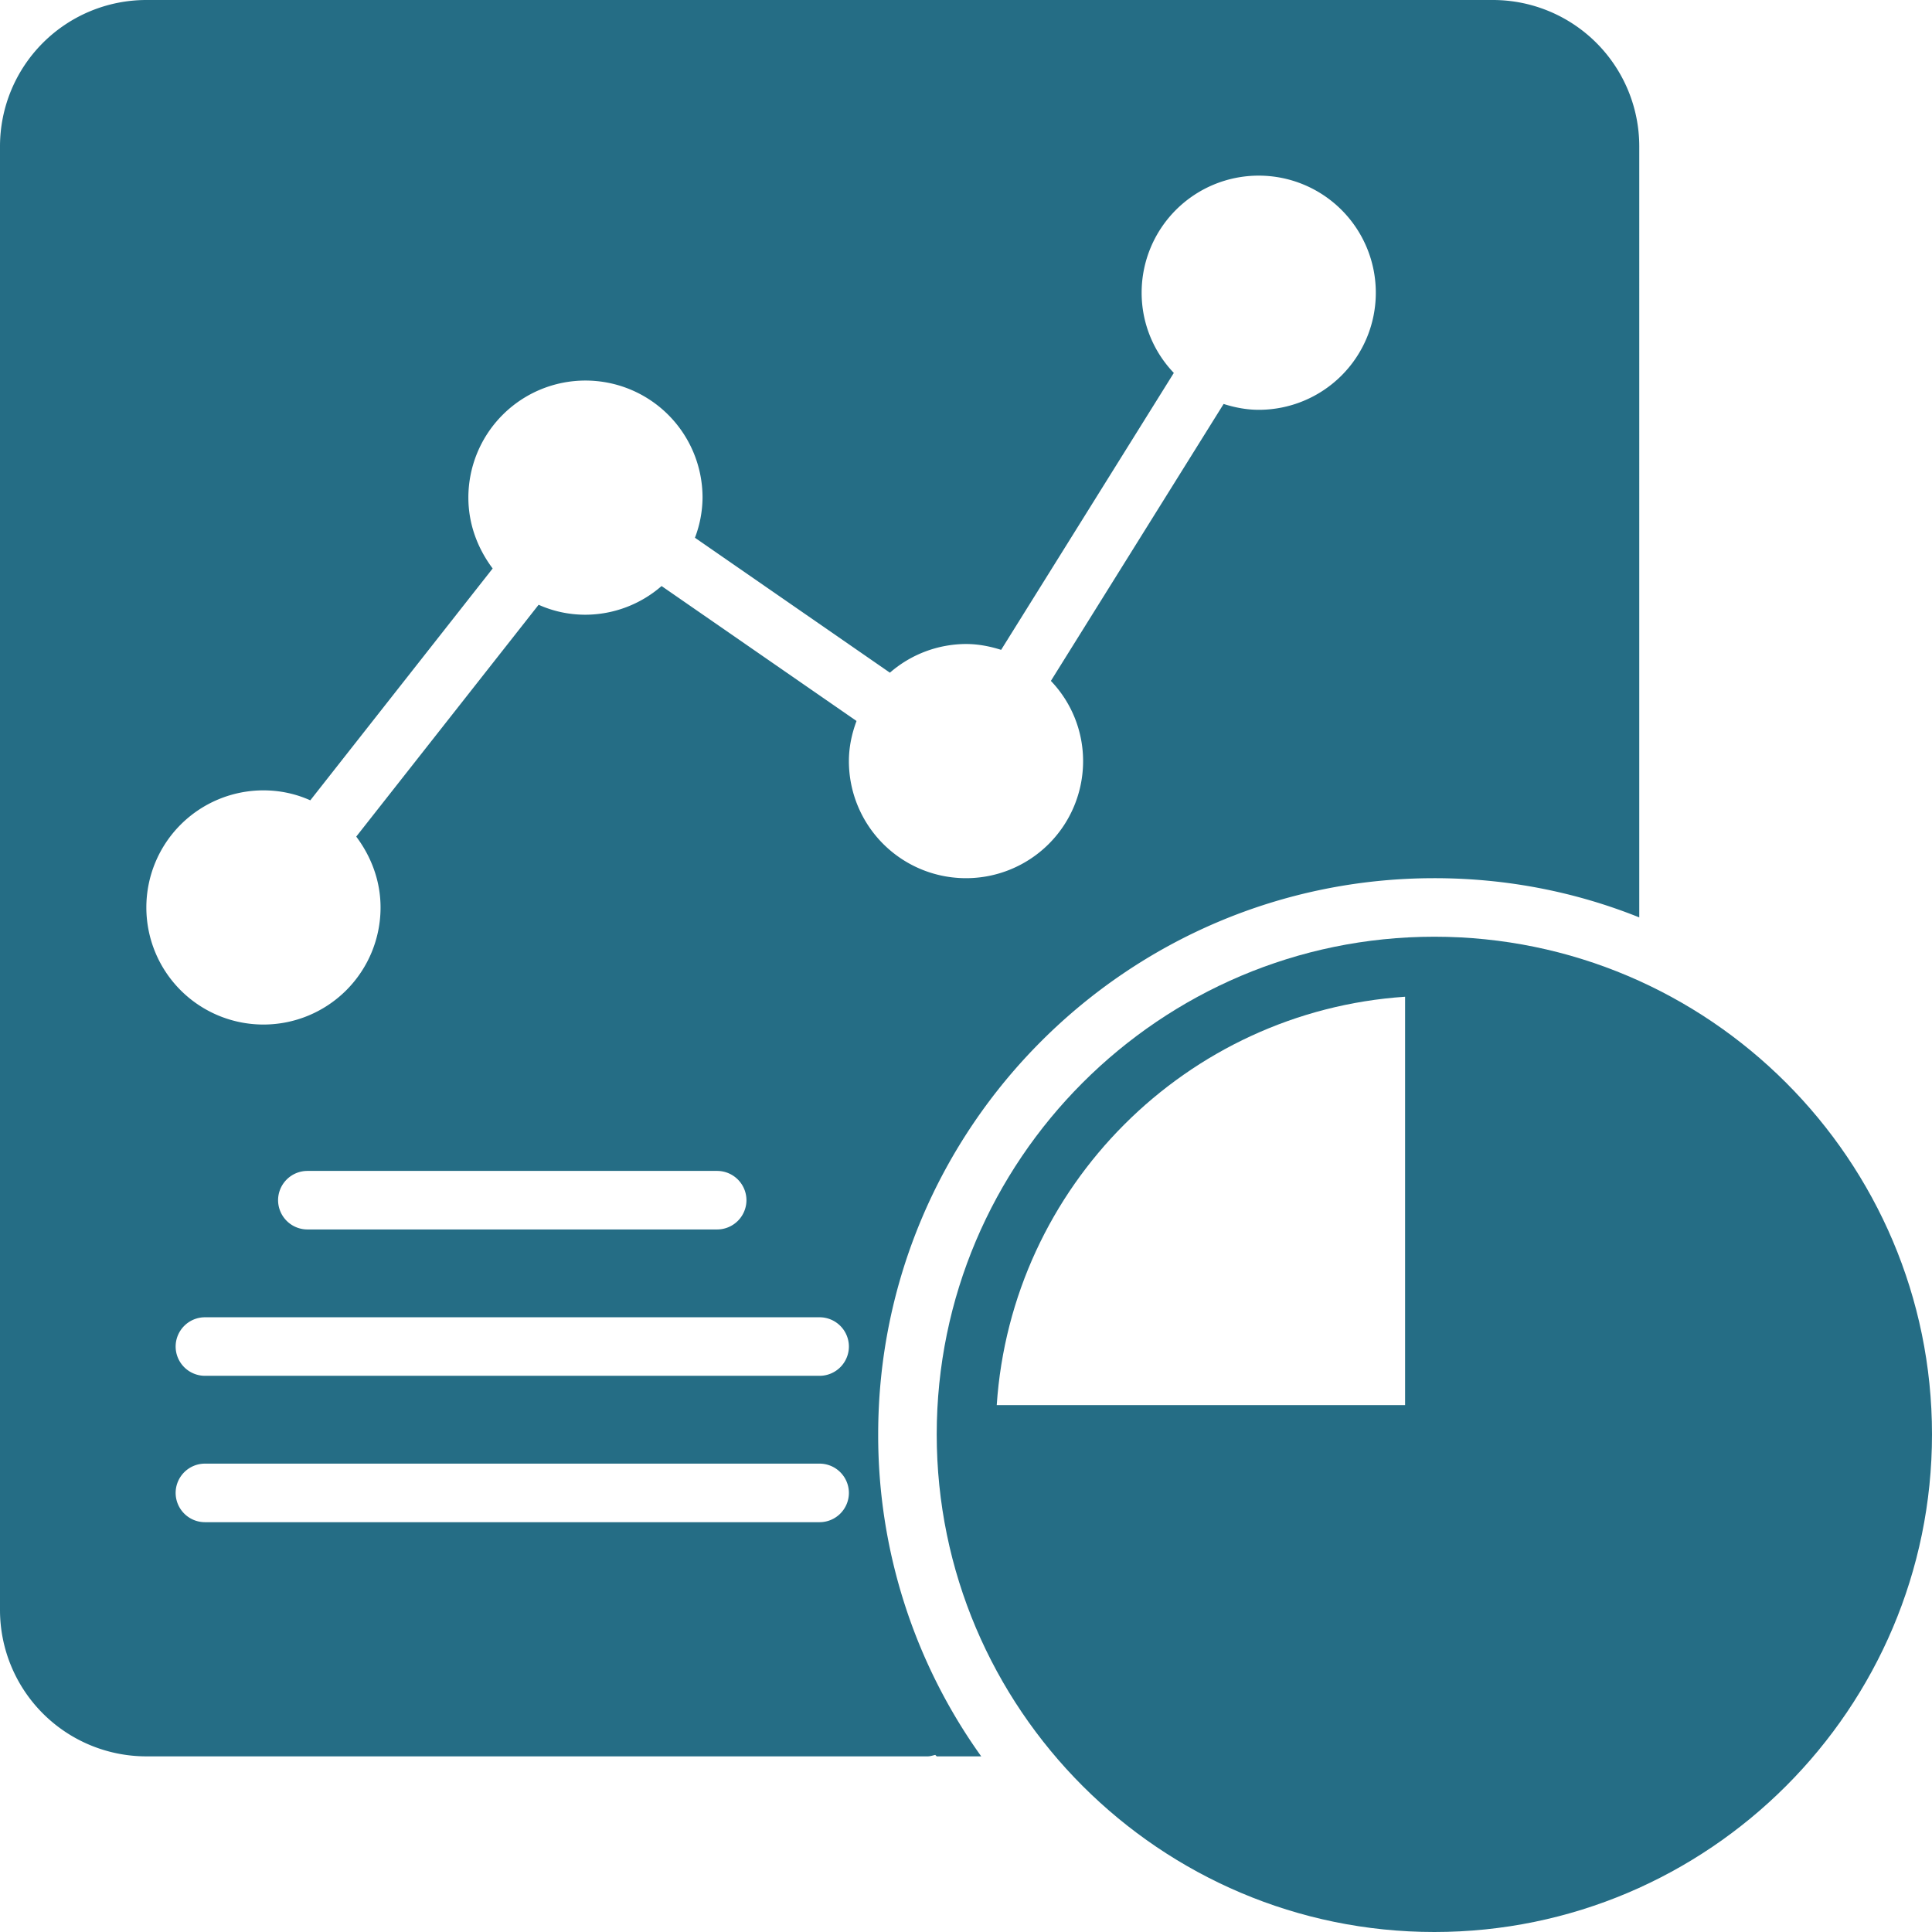
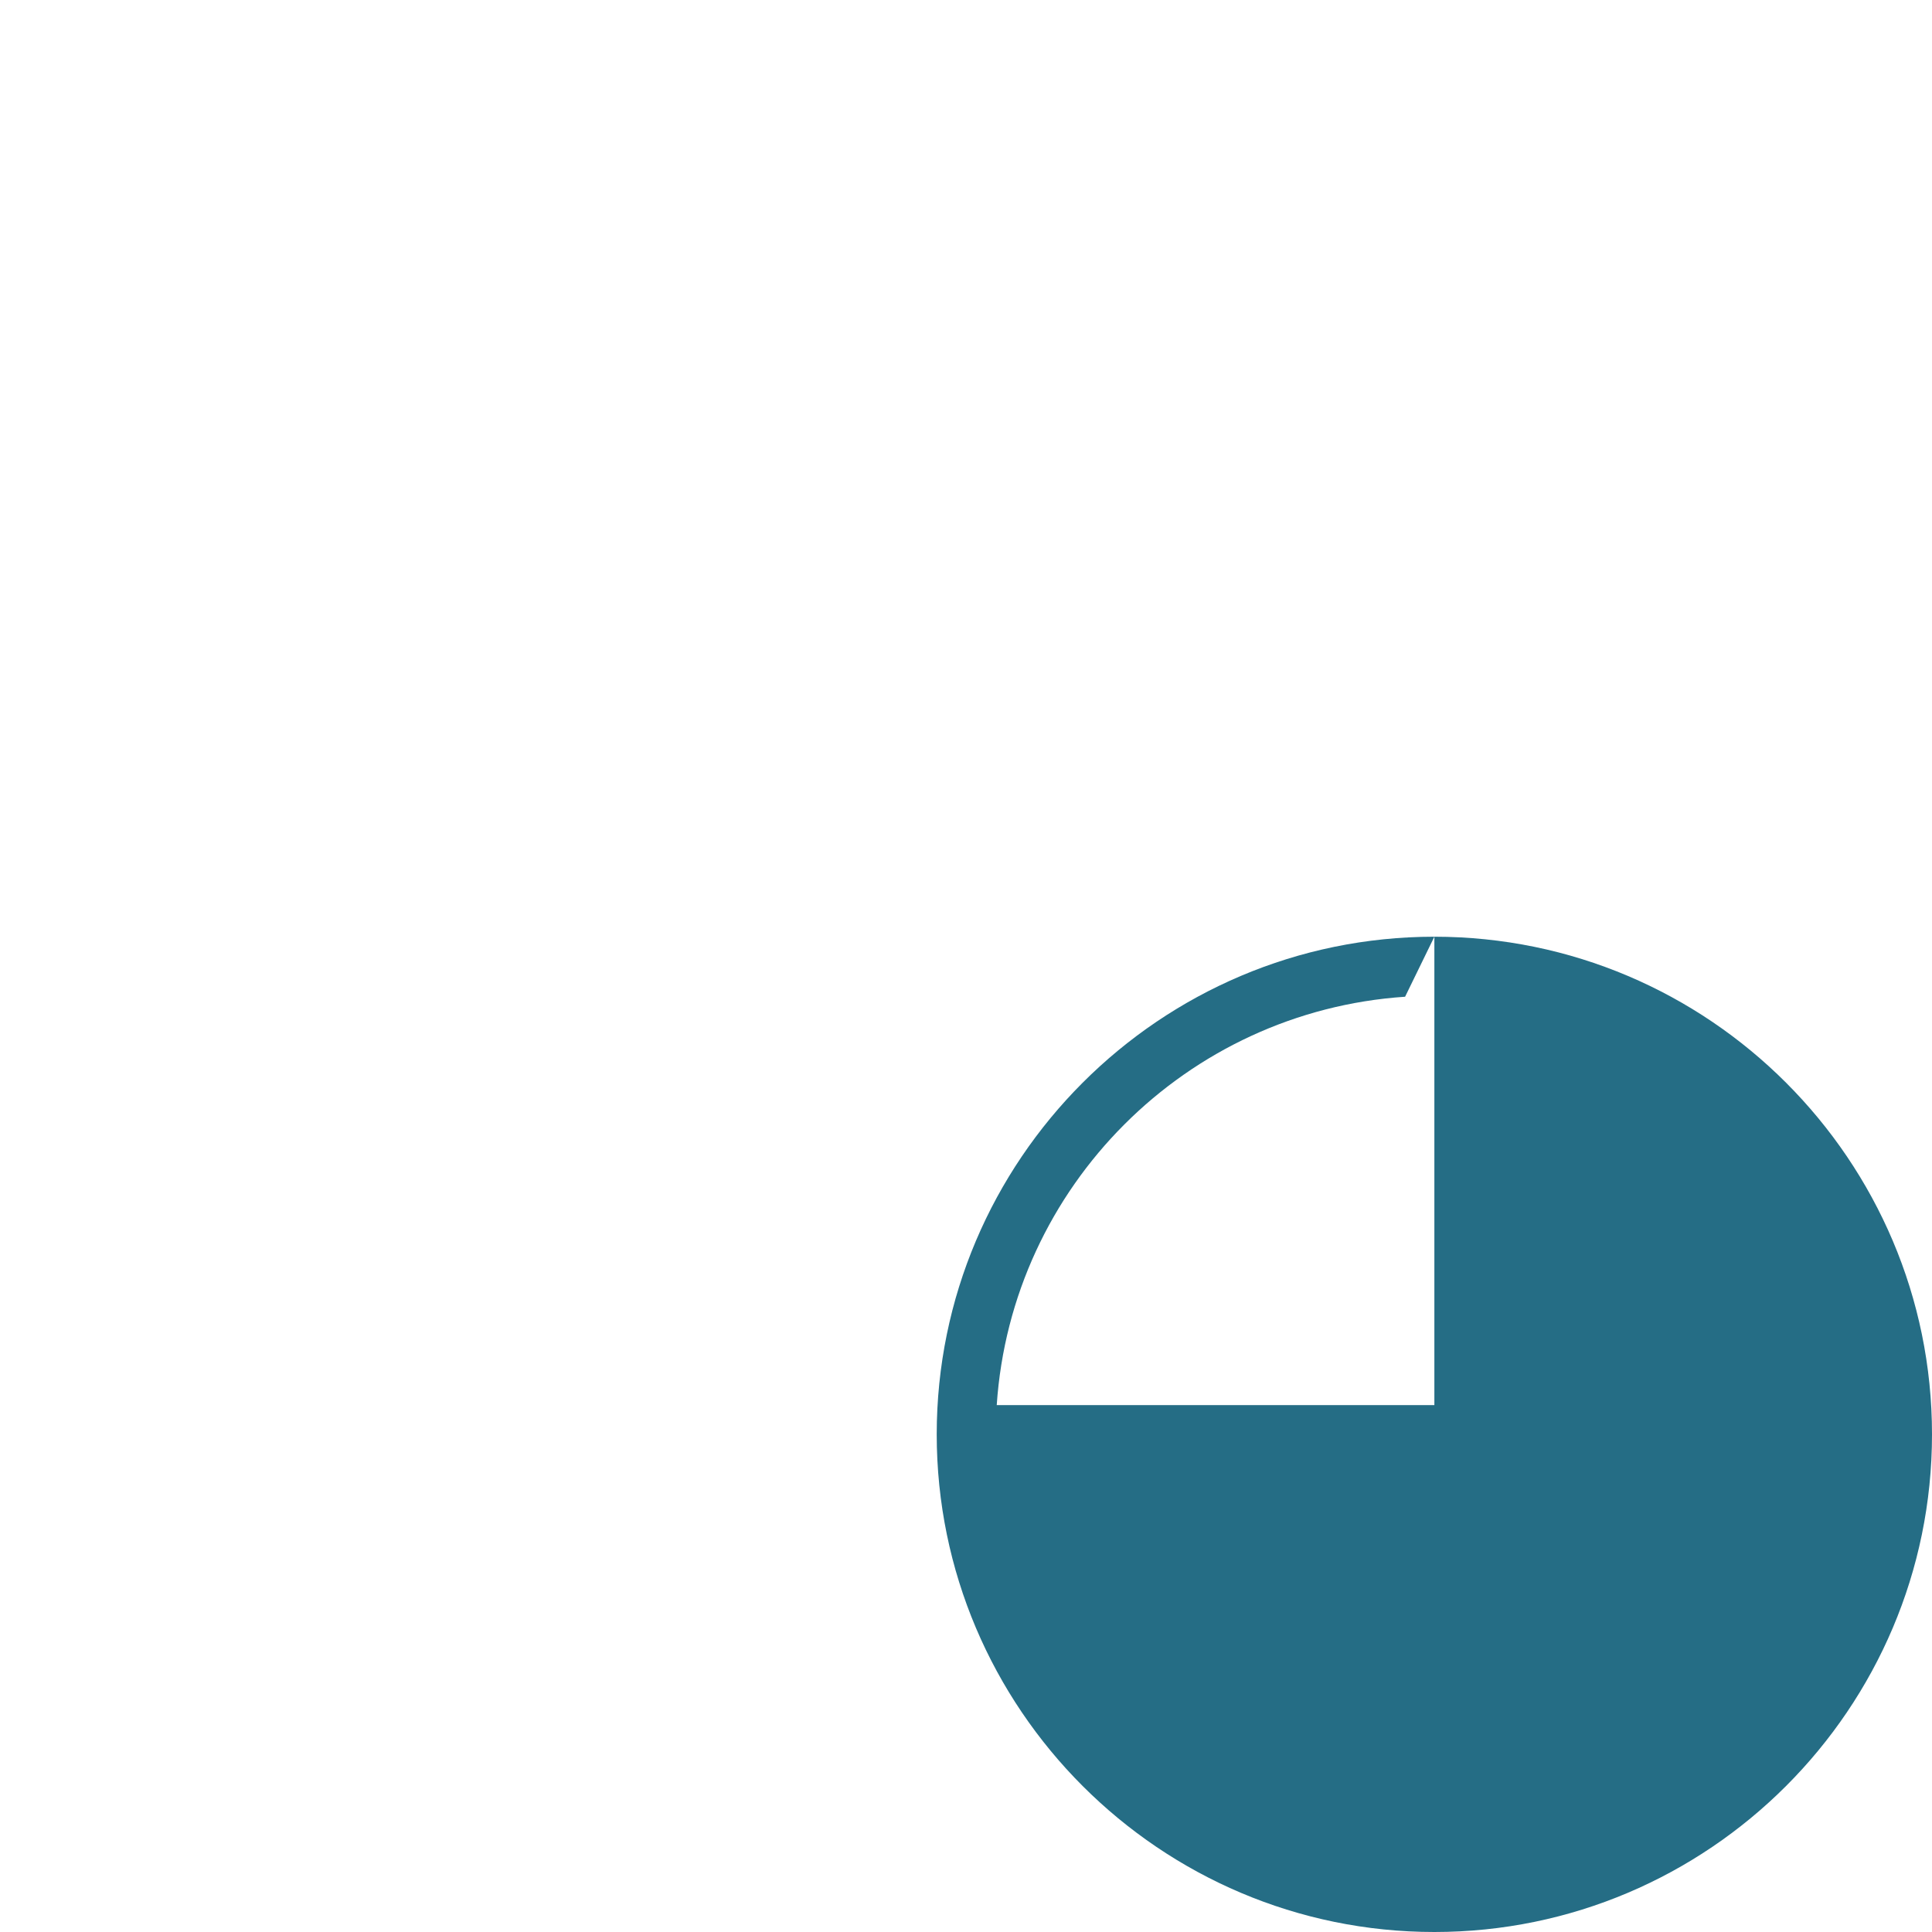
<svg xmlns="http://www.w3.org/2000/svg" preserveAspectRatio="xMidYMid meet" data-bbox="3.5 3.5 77 77" viewBox="3.5 3.5 77 77" height="84" width="84" data-type="color" role="img" aria-label="report development">
  <g>
-     <path fill="#256D85" d="M60.667 40.833c-10.932 0-19.834 8.902-19.834 19.834 0 10.931 8.902 19.833 19.834 19.833 10.931 0 19.833-8.902 19.833-19.833 0-10.932-8.902-19.834-19.833-19.834ZM59.5 43.225V59.5H43.225c.583-8.715 7.56-15.692 16.275-16.275Z" data-color="1" />
-     <path fill="#256D85" d="M63 3.5H9.333A5.835 5.835 0 0 0 3.5 9.333v58.334A5.835 5.835 0 0 0 9.333 73.5h31.139c.105 0 .198-.035.303-.058l.058.058h1.774A21.966 21.966 0 0 1 38.5 60.667C38.5 48.44 48.44 38.5 60.667 38.5c2.881 0 5.635.548 8.166 1.563V9.333A5.835 5.835 0 0 0 63 3.5ZM36.167 64.167h-24.5A1.17 1.17 0 0 1 10.5 63a1.17 1.17 0 0 1 1.167-1.167h24.5A1.17 1.17 0 0 1 37.333 63a1.17 1.17 0 0 1-1.166 1.167Zm0-5.834h-24.5a1.17 1.17 0 0 1-1.167-1.166A1.17 1.17 0 0 1 11.667 56h24.5a1.17 1.17 0 0 1 1.166 1.167 1.17 1.17 0 0 1-1.166 1.166Zm-21.584-7a1.17 1.17 0 0 1 1.167-1.166h16.333a1.17 1.17 0 0 1 1.167 1.166 1.17 1.17 0 0 1-1.167 1.167H15.75a1.17 1.17 0 0 1-1.167-1.167Zm39.084-31.5c-.49 0-.957-.093-1.4-.233l-6.884 11.037a4.617 4.617 0 0 1 1.284 3.196A4.665 4.665 0 0 1 42 38.5a4.665 4.665 0 0 1-4.667-4.667c0-.56.117-1.096.304-1.598l-7.77-5.378A4.644 4.644 0 0 1 26.833 28c-.665 0-1.295-.14-1.866-.397l-7.269 9.24c.595.794.969 1.762.969 2.824A4.665 4.665 0 0 1 14 44.333a4.665 4.665 0 0 1-4.667-4.666A4.665 4.665 0 0 1 14 35c.665 0 1.295.14 1.867.397l7.268-9.24c-.595-.794-.968-1.762-.968-2.824a4.665 4.665 0 0 1 4.666-4.666 4.665 4.665 0 0 1 4.667 4.666 4.58 4.58 0 0 1-.303 1.599l7.77 5.378A4.644 4.644 0 0 1 42 29.167c.49 0 .957.093 1.4.233l6.883-11.037A4.618 4.618 0 0 1 49 15.167a4.665 4.665 0 0 1 4.667-4.667 4.665 4.665 0 0 1 4.666 4.667 4.665 4.665 0 0 1-4.666 4.666Z" data-color="1" />
+     <path fill="#256D85" d="M60.667 40.833c-10.932 0-19.834 8.902-19.834 19.834 0 10.931 8.902 19.833 19.834 19.833 10.931 0 19.833-8.902 19.833-19.833 0-10.932-8.902-19.834-19.833-19.834ZV59.5H43.225c.583-8.715 7.56-15.692 16.275-16.275Z" data-color="1" />
  </g>
</svg>